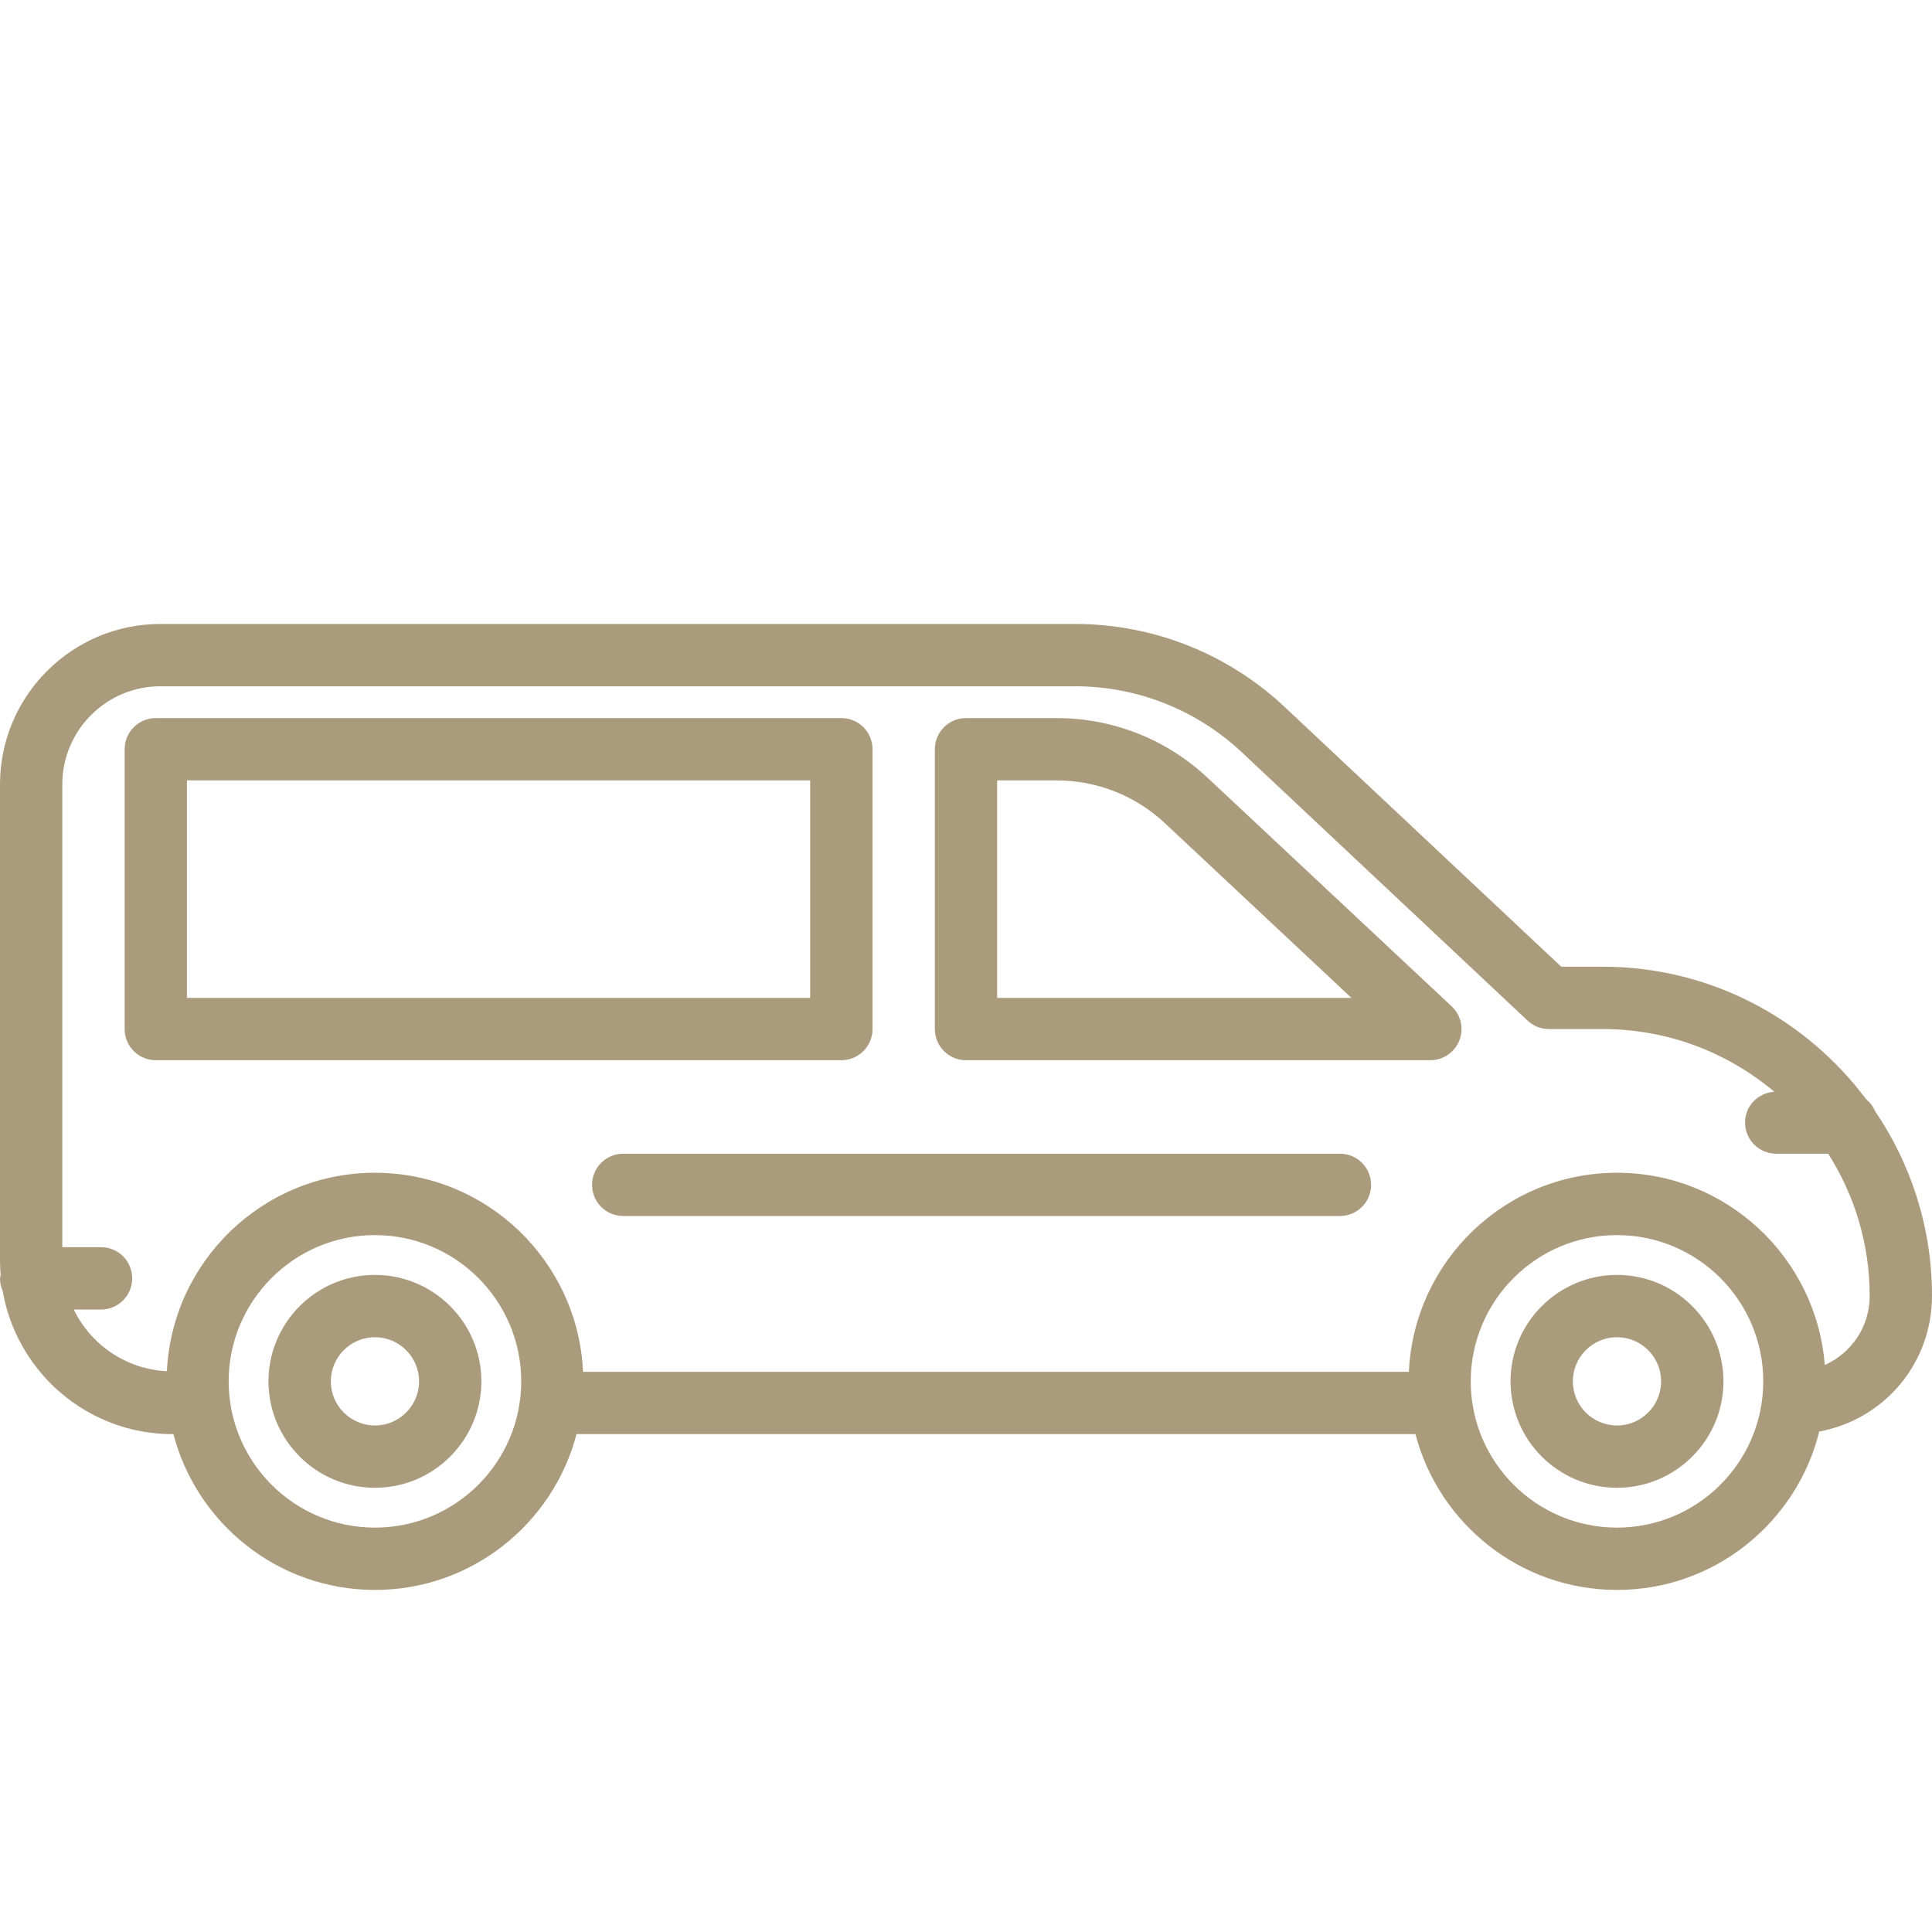
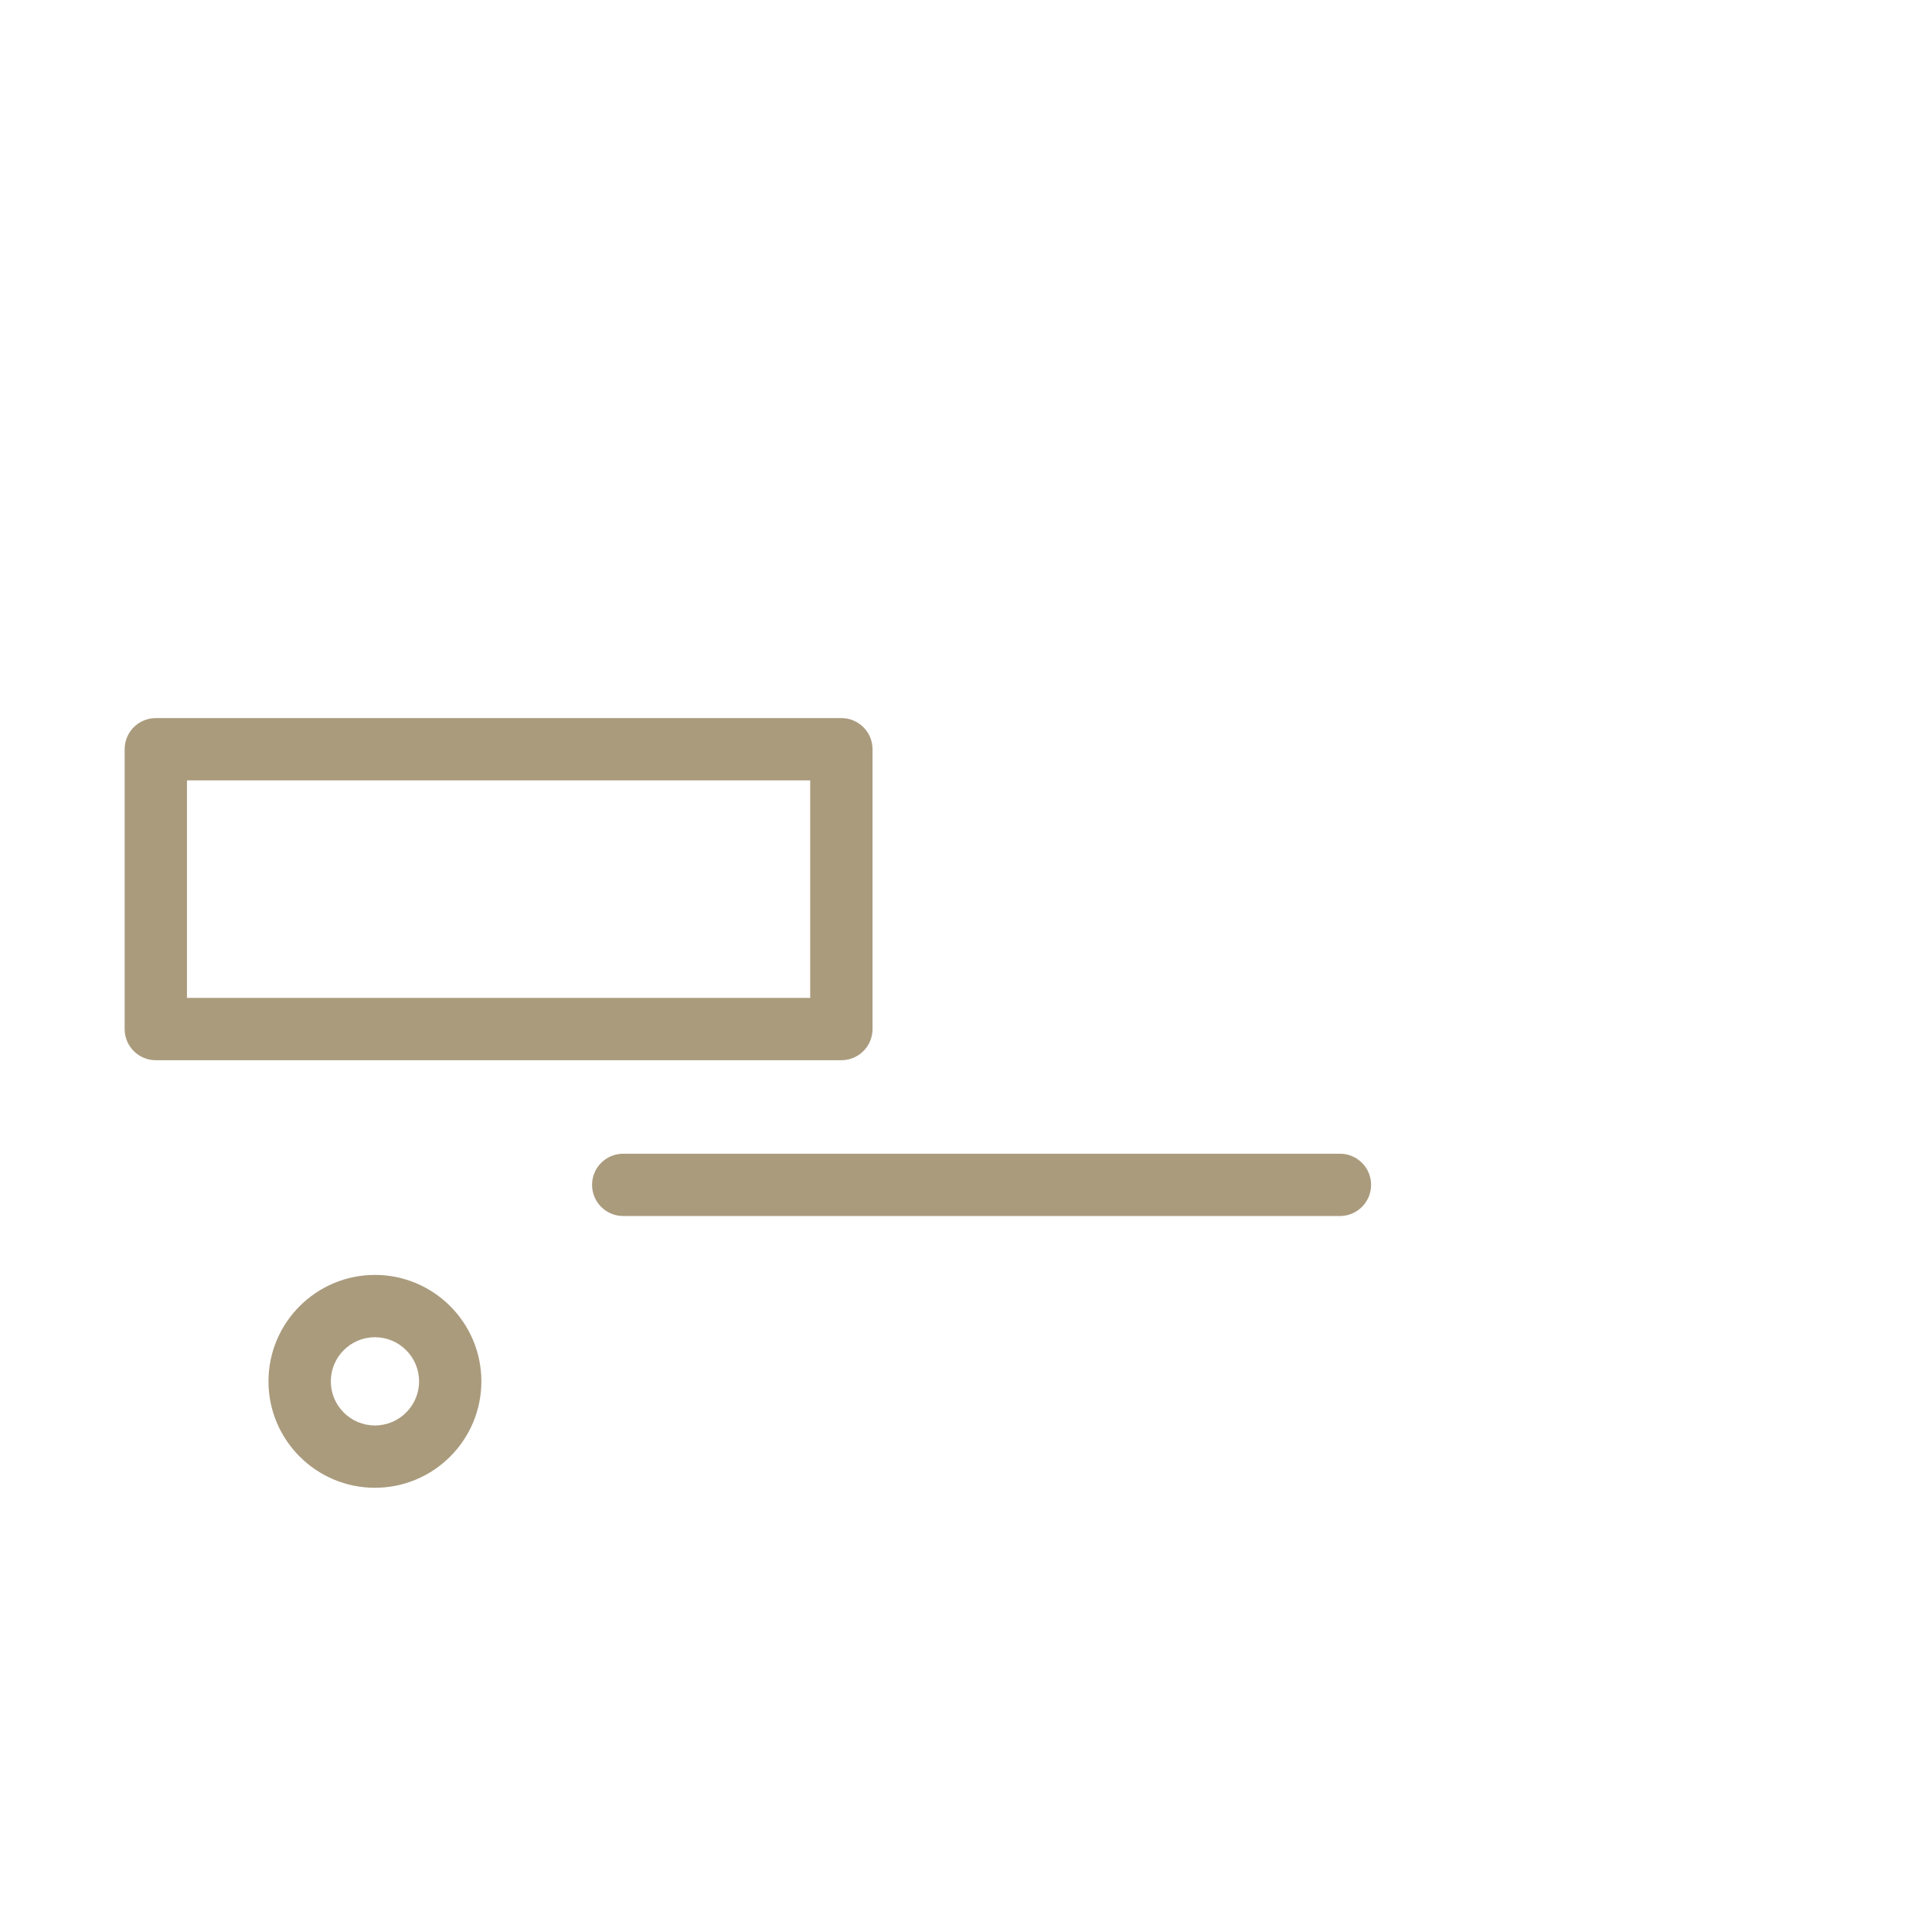
<svg xmlns="http://www.w3.org/2000/svg" width="56" height="56" viewBox="0 0 56 56" fill="none">
  <g clip-path="url(#clip0)">
-     <path d="M56 37.562C56 35.576 55.388 33.73 54.345 32.2C54.29 32.064 54.2 31.952 54.089 31.859C52.348 29.535 49.58 28.021 46.459 28.021H45.254L37.237 20.492C35.583 18.941 33.423 18.086 31.156 18.086H4.65C2.086 18.086 0 20.172 0 22.736V36.57C0 36.701 0.01 36.829 0.02 36.957C0.016 36.99 0 37.019 0 37.053C0 37.182 0.028 37.303 0.077 37.414C0.48 39.769 2.531 41.569 4.999 41.569H5.026C5.706 44.164 8.064 46.085 10.868 46.085C13.673 46.085 16.03 44.164 16.711 41.569H41.027C41.708 44.164 44.065 46.085 46.87 46.085C49.702 46.085 52.078 44.126 52.732 41.494C54.63 41.139 56 39.506 56 37.562V37.562ZM10.868 44.279C8.53 44.279 6.628 42.378 6.628 40.039C6.628 37.701 8.53 35.8 10.868 35.8C13.206 35.8 15.108 37.701 15.108 40.039C15.108 42.378 13.206 44.279 10.868 44.279ZM46.869 44.279C44.531 44.279 42.63 42.378 42.63 40.039C42.63 37.701 44.532 35.8 46.869 35.8C49.207 35.8 51.109 37.701 51.109 40.039C51.109 42.378 49.207 44.279 46.869 44.279V44.279ZM52.892 39.565C52.648 36.452 50.043 33.993 46.869 33.993C43.629 33.993 40.983 36.557 40.837 39.763H16.9C16.755 36.558 14.109 33.993 10.868 33.993C7.633 33.993 4.991 36.548 4.837 39.746C3.646 39.685 2.632 38.974 2.137 37.957H2.929C3.428 37.957 3.832 37.553 3.832 37.053C3.832 36.554 3.428 36.15 2.929 36.15H1.806V22.736C1.806 21.168 3.082 19.892 4.65 19.892H31.156C32.962 19.892 34.683 20.573 36 21.81L44.277 29.582C44.445 29.74 44.666 29.828 44.896 29.828H46.459C48.35 29.828 50.084 30.513 51.43 31.645C50.957 31.675 50.581 32.057 50.581 32.537C50.581 33.036 50.985 33.441 51.484 33.441H52.992C53.749 34.636 54.194 36.047 54.194 37.562C54.194 38.452 53.668 39.219 52.892 39.565Z" fill="#AA9B7D" />
    <path d="M38.839 33.441H18.065C17.566 33.441 17.161 33.844 17.161 34.343C17.161 34.843 17.566 35.247 18.065 35.247H38.839C39.337 35.247 39.742 34.843 39.742 34.343C39.742 33.844 39.337 33.441 38.839 33.441Z" fill="#AA9B7D" />
    <path d="M25.291 29.828V21.717C25.291 21.218 24.886 20.814 24.387 20.814H4.516C4.017 20.814 3.613 21.218 3.613 21.717V29.828C3.613 30.327 4.017 30.731 4.516 30.731H24.387C24.886 30.731 25.291 30.327 25.291 29.828ZM23.484 28.925H5.419V22.62H23.484V28.925Z" fill="#AA9B7D" />
-     <path d="M35.002 22.544C33.812 21.428 32.256 20.814 30.623 20.814H28C27.501 20.814 27.097 21.218 27.097 21.717V29.828C27.097 30.327 27.501 30.731 28 30.731H41.46C41.831 30.731 42.163 30.504 42.3 30.159C42.436 29.815 42.347 29.422 42.077 29.169L35.002 22.544ZM28.903 28.925V22.62H30.623C31.795 22.62 32.912 23.061 33.767 23.862L39.173 28.925H28.903Z" fill="#AA9B7D" />
    <path d="M10.868 36.954C9.166 36.954 7.782 38.338 7.782 40.039C7.782 41.741 9.166 43.124 10.868 43.124C12.569 43.124 13.953 41.741 13.953 40.039C13.953 38.338 12.569 36.954 10.868 36.954ZM10.868 41.318C10.162 41.318 9.589 40.745 9.589 40.039C9.589 39.334 10.162 38.76 10.868 38.76C11.573 38.76 12.147 39.334 12.147 40.039C12.147 40.745 11.573 41.318 10.868 41.318Z" fill="#AA9B7D" />
-     <path d="M46.869 36.954C45.168 36.954 43.784 38.338 43.784 40.039C43.784 41.741 45.168 43.124 46.869 43.124C48.571 43.124 49.955 41.741 49.955 40.039C49.955 38.338 48.571 36.954 46.869 36.954ZM46.869 41.318C46.164 41.318 45.59 40.745 45.59 40.039C45.59 39.334 46.164 38.76 46.869 38.76C47.575 38.76 48.148 39.334 48.148 40.039C48.148 40.745 47.575 41.318 46.869 41.318V41.318Z" fill="#AA9B7D" />
  </g>
  <defs>
    <clipPath id="clip0">
      <rect width="56" height="56" fill="white" />
    </clipPath>
  </defs>
</svg>